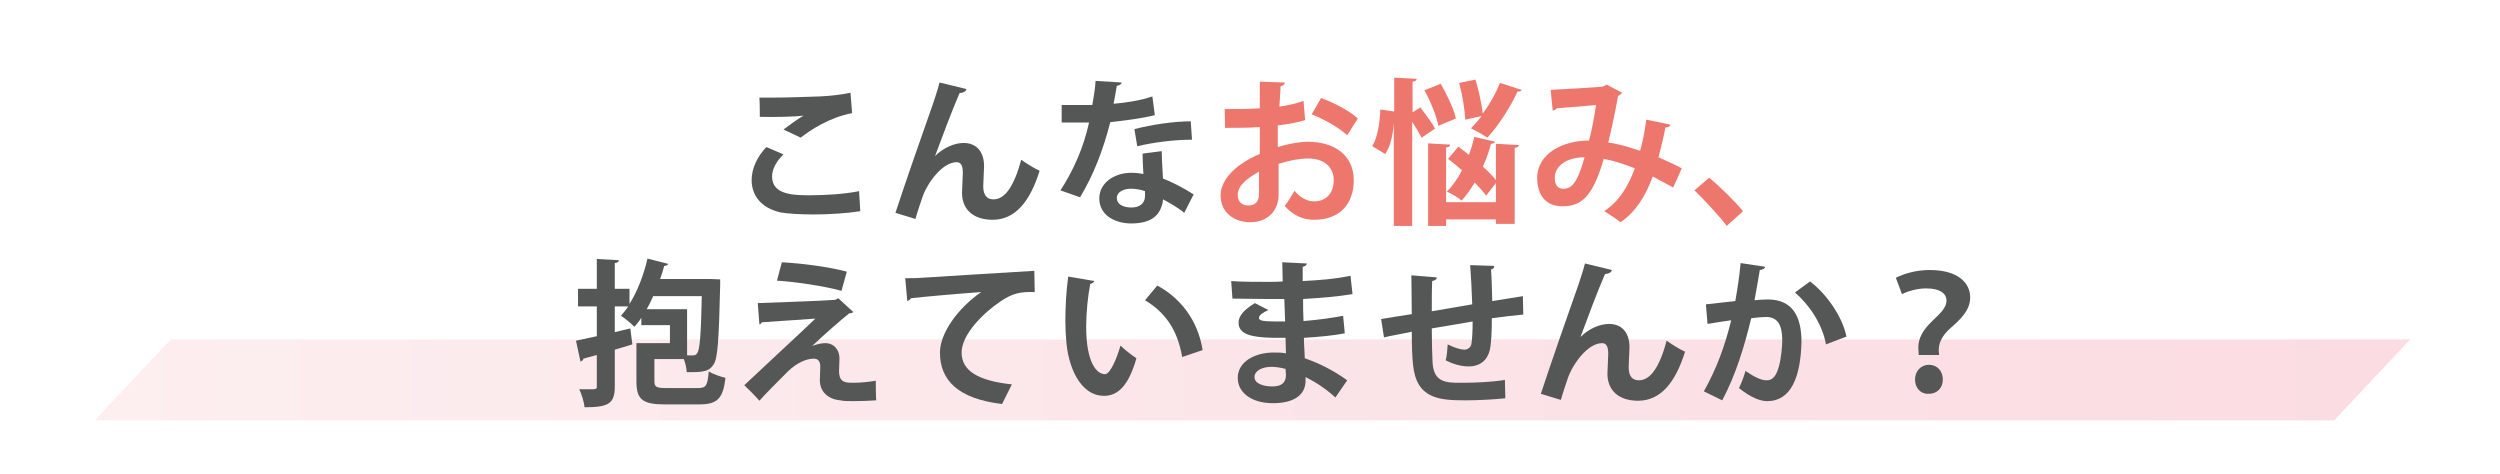
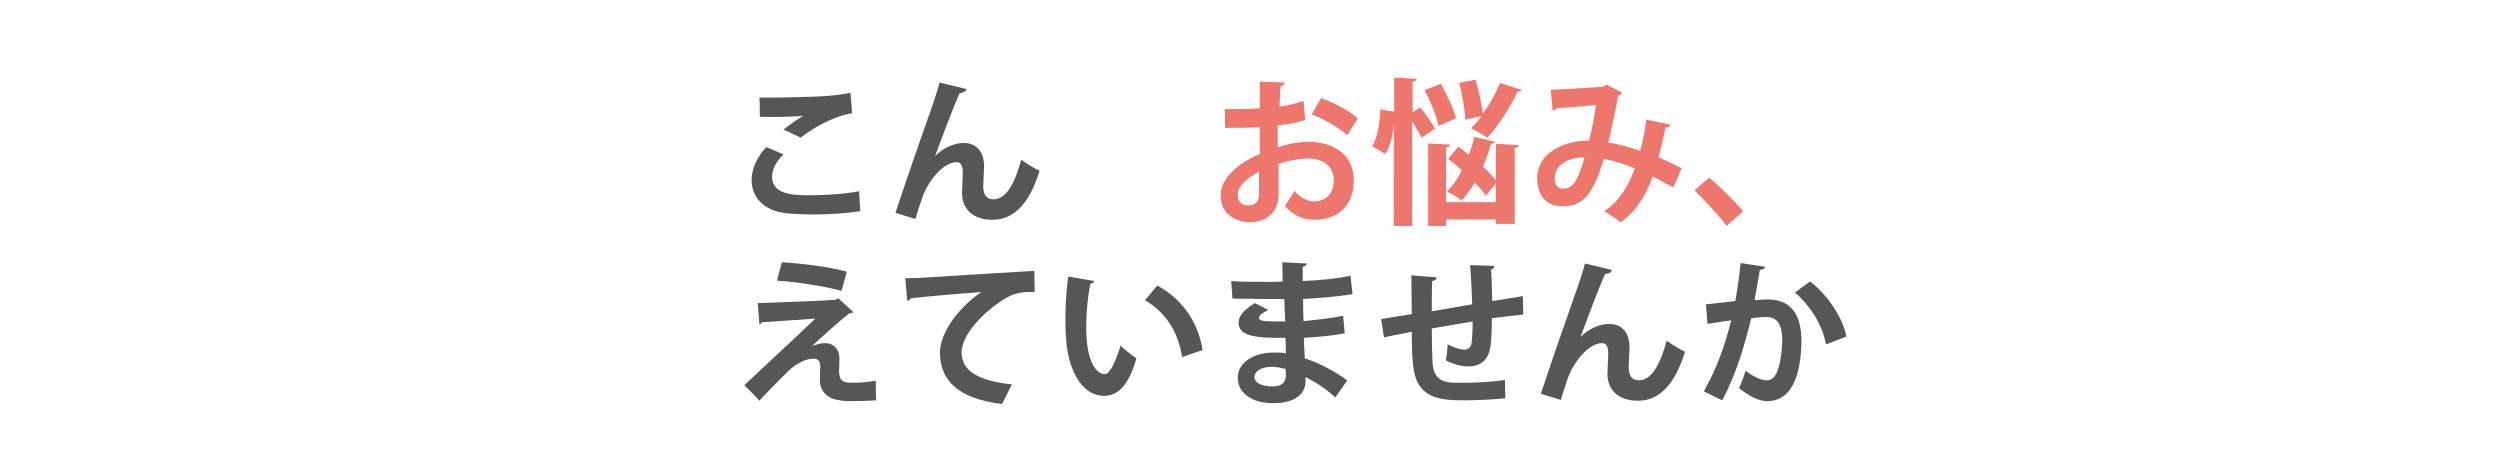
<svg xmlns="http://www.w3.org/2000/svg" xmlns:xlink="http://www.w3.org/1999/xlink" version="1.1" id="レイヤー_1" x="0px" y="0px" viewBox="0 0 612 116" style="enable-background:new 0 0 612 116;" xml:space="preserve">
  <style type="text/css">
	.st0{opacity:0.22;}
	.st1{clip-path:url(#SVGID_00000161626126980716966810000017403289494420187046_);}
	
		.st2{clip-path:url(#SVGID_00000000931787650055626180000007104159670287792561_);fill:url(#SVGID_00000158003211403843705230000001911920352113112202_);}
	.st3{fill:#555656;}
	.st4{fill:#ED776D;}
</style>
  <g class="st0">
    <g>
      <g>
        <defs>
          <rect id="SVGID_1_" x="23.2" y="83.1" width="566.8" height="19.8" />
        </defs>
        <clipPath id="SVGID_00000142157504043950979020000010118333437026023596_">
          <use xlink:href="#SVGID_1_" style="overflow:visible;" />
        </clipPath>
        <g style="clip-path:url(#SVGID_00000142157504043950979020000010118333437026023596_);">
          <g>
            <defs>
-               <polygon id="SVGID_00000114042061447607920340000016028523879922175364_" points="571.4,102.9 23.2,102.9 41.8,83.1 590,83.1               " />
-             </defs>
+               </defs>
            <clipPath id="SVGID_00000112594812323612901470000003736098380790863510_">
              <use xlink:href="#SVGID_00000114042061447607920340000016028523879922175364_" style="overflow:visible;" />
            </clipPath>
            <linearGradient id="SVGID_00000139257456852163799080000001819240623231163061_" gradientUnits="userSpaceOnUse" x1="-142.875" y1="-3328.947" x2="-139.939" y2="-3328.947" gradientTransform="matrix(193.055 0 0 193.055 27605.981 642762.438)">
              <stop offset="0" style="stop-color:#F4B2B9" />
              <stop offset="1" style="stop-color:#EA5E7B" />
            </linearGradient>
            <rect x="23.2" y="83.1" style="clip-path:url(#SVGID_00000112594812323612901470000003736098380790863510_);fill:url(#SVGID_00000139257456852163799080000001819240623231163061_);" width="566.8" height="19.8" />
          </g>
        </g>
      </g>
    </g>
  </g>
  <path class="st3" d="M210.6,51.7c-3.1,0.5-7.5,0.8-11.5,0.8c-3.3,0-6.4-0.2-8-0.5c-5-1.1-7.1-4.4-7.1-7.9c0-3,1.5-5.9,3.6-8.1  l4.2,1.8c-1.8,1.7-2.8,3.7-2.8,5.4c0,4.6,5.5,4.6,9.4,4.6c3.8,0,8.4-0.3,11.9-1L210.6,51.7z M191.8,31.7c1.3-1,3.4-2.5,4.9-3.4v0  c-2,0.3-7.4,0.4-10.7,0.3c0-1.2,0-3.6-0.1-4.7c0.7,0,1.6,0,2.7,0c3.9,0,9.5-0.2,12.2-0.3c2.3-0.1,5.1-0.4,7.4-0.9l0.4,5  c-5.5,1-10.3,4.2-12.6,6L191.8,31.7z" />
  <path class="st3" d="M219.2,52.1c2.3-7,7.2-21.1,8.5-24.7c0.8-2.2,2-5.9,2.3-7.2l6.6,1.6c-0.2,0.6-0.7,0.9-1.7,1  c-1.6,3.6-4.6,11.6-6,15.4c2.1-2.1,4.8-3.2,7-3.2c3.2,0,5,2.2,5,5.7c0,0.7-0.2,4.1-0.2,4.9c0,2.2,0.9,3.2,2.5,3.2  c2.9,0,5.1-3.4,6.8-9.7c1.4,1,3,2,4.5,2.7c-2.3,7.4-5.9,12-11.5,12c-4.7,0-7.5-2.5-7.5-6.6c0-0.7,0.2-4.1,0.2-4.9  c0-1.8-0.5-2.6-1.5-2.6c-3.6,0-7.3,5.3-8.4,8.6c-0.5,1.5-1.2,3.5-1.7,5.3L219.2,52.1z" />
-   <path class="st3" d="M274.6,20.2c-0.1,0.4-0.5,0.7-1.2,0.8c-0.2,1.4-0.6,3.3-0.8,4.4c2.7-0.2,6.7-0.8,9.5-1.8l0.6,4.6  c-3.3,0.8-7.2,1.3-10.9,1.7c-1.8,7-4.1,12.9-7.4,18.4l-4.8-1.7c3.2-4.9,5.7-10.6,7-16.6h-6.7v-4.3h4.3c1.2,0,2.3,0,3.2,0  c0.3-1.8,0.7-3.9,0.8-5.9L274.6,20.2z M284.4,37c0,2.3,0.2,4.5,0.3,6.7c2.1,0.8,5.4,2.5,7.5,3.9l-2.3,4.5c-1.4-1.2-3.7-2.5-5.2-3.3  c0,0.7-0.2,1.2-0.3,1.6c-0.8,2.5-2.8,4.3-7.5,4.3c-3.5,0-7.8-1.7-7.8-6.2c0.1-4,4-6.2,7.8-6.2c1,0,2,0.1,3,0.3  c-0.1-1.8-0.2-3.8-0.2-5L284.4,37z M280.3,46.8c-1-0.4-2.5-0.6-3.4-0.6c-1.9,0-3.5,0.8-3.5,2.3c0,1.4,1.4,2.3,3.6,2.3  c1.8,0,3.3-0.9,3.3-2.8V46.8L280.3,46.8z M291.8,34.2c-4.2,0-9.2,0.6-13.4,1.6l-0.7-4.2c4.4-1.1,9.6-1.9,13.8-1.9L291.8,34.2z" />
  <path class="st4" d="M319.5,29.4c-1.9,0.6-4.1,1-6.7,1.3c0,1.8,0,3.7,0,5.3c2.6-0.8,5.3-1.3,7.4-1.3c6.3,0,11.2,3.2,11.2,9.4  c0,5.6-3.2,9.7-9.7,9.7c-2.7,0-5.1-1-7.2-3.4c0.8-1,1.7-2.5,2.4-3.7c1.4,1.7,3.1,2.6,4.8,2.6c3.1,0,4.8-2.2,4.8-5.2  c0-3.1-2.2-5.3-6.3-5.3c-2.1,0-4.7,0.5-7.2,1.3v7.6c0,3.5-2.3,6.7-7,6.7c-3.3,0-7.2-1.9-7.2-6.6c0-2.6,1.8-5.3,4.7-7.4  c1.4-1,3.1-2,4.9-2.7v-6.6c-2.5,0.2-5.4,0.2-8.5,0.2l-0.1-4.6c3.2,0,6,0,8.6-0.2V20l6.1,0.2c0,0.5-0.4,0.8-1,0.9  c-0.1,1.5-0.2,3.3-0.3,5c2.2-0.3,4.2-0.8,5.9-1.4L319.5,29.4z M308.2,42c-2.2,1.3-5.2,3.1-5.2,5.7c0,1.6,0.9,2.6,2.6,2.6  c1.6,0,2.6-0.9,2.6-2.7C308.2,46.6,308.2,44.3,308.2,42 M329.8,33.1c-2.1-1.9-5.6-3.9-8.7-5.1l2.3-4c3.3,1.2,6.9,3.1,9,5L329.8,33.1  z" />
  <path class="st4" d="M347.7,26.3c1.3,1.7,2.9,3.8,3.6,5.2l-3.3,2.2c-0.5-1-1.4-2.5-2.3-3.9v25.5h-4.5V30.1h0  c-0.2,2.9-0.8,5.7-2.1,7.6c-3-1.8-3.1-1.9-3.2-1.9c1.3-2,1.9-5.7,2-9l3.4,0.5V19l5.5,0.3c0,0.4-0.3,0.6-1,0.7v7.5L347.7,26.3z   M352.7,20.5c1.5,2.7,3.2,6.1,3.7,8.5l-4.3,1.8c-0.4-2.3-1.9-6-3.4-8.7L352.7,20.5z M366,34.7c-0.1,0.3-0.5,0.5-1,0.5  c-0.5,1.9-1.2,3.8-2,5.6c1.3,1.1,2.4,2.3,3.2,3.3v-8.9l5.6,0.3c0,0.4-0.3,0.6-1,0.7v18.6h-4.6v-1.1h-12.2v1.6h-4.4V35.1l5.4,0.3  c0,0.4-0.3,0.6-1,0.7v13.4h12.2v-4.7l-2.4,3.1c-0.7-1-1.7-2.1-2.8-3.2c-1,1.7-2.1,3.2-3.2,4.4c-0.8-0.7-2.5-1.7-3.6-2.2  c1.3-1.3,2.6-3.1,3.7-5.2c-1.1-1-2.3-2-3.4-2.8l2.5-3c0.8,0.6,1.7,1.3,2.6,2c0.5-1.4,1-2.9,1.3-4.4L366,34.7z M361.2,19.5  c0.8,2.6,1.5,6,1.8,8.3c1.7-2.3,3.2-5,4.2-7.5l5.3,1.7c-0.1,0.3-0.5,0.5-1,0.4c-1.8,3.9-4.7,8.4-7.4,11.3c-1-0.7-2.8-1.7-4-2.3  c0.8-0.8,1.7-1.8,2.6-3l-4,0.9c-0.1-2.3-0.7-6.1-1.5-9L361.2,19.5z" />
  <path class="st4" d="M408.9,30.5c-0.1,0.5-0.6,0.7-1.2,0.7c-0.4,2.1-1.1,5-1.7,7.3c1.8,0.8,3.8,1.7,5.7,2.7l-2.1,4.7  c-1.8-1-3.4-1.8-5-2.7c-1.8,4.9-4.3,8.8-7.9,11.2c-1-0.8-2.8-2-4-2.7c3.5-2.3,5.8-5.8,7.5-10.5c-2.8-1.1-5.3-1.9-7.6-2.3  c-2.7,9.3-5.5,11.6-10.1,11.6c-5.1,0-6.2-4.1-6.2-6.9c0-6.1,6.4-9.2,12.7-9.2c0.7-2.6,1.3-5.8,1.7-8.7c-1.8,0.2-6.7,0.6-9.6,0.8  c-0.2,0.3-0.6,0.5-1,0.6l-0.5-5.1c4.2-0.2,10.9-0.6,12.7-0.8c0.4-0.1,0.7-0.3,1-0.5l3.8,2c-0.2,0.3-0.6,0.6-1,0.8  c-0.6,3.4-1.6,8.2-2.4,11.4c2.4,0.3,5,1.1,7.8,2c0.6-2,1.2-5,1.5-7.6L408.9,30.5z M387.9,38.5c-4.2,0-7.3,2-7.3,5.1  c0,1.6,0.7,2.6,2,2.6C384.5,46.2,386,45.4,387.9,38.5" />
  <path class="st4" d="M418.4,43.5c2.7,2.2,6.5,6,8.3,8.2l-4,3.6c-1.7-2.3-5.6-6.5-7.9-8.7L418.4,43.5z" />
-   <path class="st3" d="M160.2,93.3c0,1.4,0.4,1.7,3,1.7h7.6c2.1,0,2.4-0.6,2.7-4.1c1,0.7,2.9,1.3,4.1,1.6c-0.6,5.1-2,6.5-6.5,6.5h-8.3  c-5.5,0-7-1.2-7-5.6V84h8.2v-4.4h-7v-1.8c-0.5,0.8-1.1,1.5-1.7,2.2c-0.8-0.8-2.3-2.1-3.3-2.7c0.6-0.7,1.2-1.4,1.8-2.3h-3.3v6.3  l3.8-0.9l0.5,3.9c-1.4,0.4-2.8,0.9-4.3,1.3v9c0,4.2-1.5,5.1-7.4,5.1c-0.1-1.2-0.7-3.2-1.3-4.4c0.8,0,1.5,0,2.2,0c2,0,2.1,0,2.1-0.7  v-7.7l-3.3,0.9c0,0.4-0.4,0.6-0.7,0.7l-1.1-5.1c1.4-0.3,3.2-0.7,5.1-1.1V75h-4.6v-4.3h4.6v-7.3l5.4,0.3c0,0.4-0.3,0.6-1,0.7v6.3h3.6  v3.7c1.9-3,3.5-7.1,4.4-11.1l5.1,1.3c-0.2,0.3-0.5,0.5-1,0.5c-0.3,1.1-0.6,2.1-1,3.2h12.3l2.4,0.1c0,0.4,0,0.9,0,1.4  c-0.3,13.2-0.6,18-1.6,19.4c-1,1.5-1.9,2-6.6,1.9c0-0.9-0.3-2.1-0.7-3.2h-7.2V93.3z M159.9,72.5c-0.5,1.1-1,2.2-1.6,3.2h9.9v11.3  c0.6,0,1,0,1.4,0c0.5,0,0.8-0.1,1.1-0.6c0.6-0.8,0.9-4.3,1.1-13.9L159.9,72.5L159.9,72.5z" />
  <path class="st3" d="M198.8,84.7c1.1-0.4,2.2-0.7,3.2-0.7c2.2,0,3.5,1.7,3.5,3.7c0,1.1-0.1,2.5-0.1,3.1c0,2.9,1.6,2.9,3.6,2.9  c1.6,0,3.7-0.2,5.4-0.5c0,0.7,0,1.2,0,1.8c0,2,0.1,3,0.1,3c-1.6,0.1-3.6,0.2-5.5,0.2c-1.3,0-2.5,0-3.3-0.2c-3.2-0.3-5-2.3-5-4.9  c0-0.9,0.1-2.5,0.1-3.4c0-1.2-0.5-1.9-1.6-1.9c-1.8,0-4.1,1-6.3,3.1c-2,2-5.9,5.9-7,7.2c0,0-0.8-1-3.7-3.8  c3.9-3.7,14.3-13.3,17.4-16.3c-2.5,0.2-9.2,0.6-13.1,0.9c-0.2,0.3-0.3,0.5-0.6,0.5l-0.4-5.2c5.2-0.2,14.9-0.5,19-0.8l0.7-0.4  l3.7,3.4c-0.3,0.2-0.5,0.3-1,0.3C205.4,78.7,201.9,81.8,198.8,84.7L198.8,84.7L198.8,84.7z M206,71.2c-3.9-1.1-11-2.2-15.8-2.5  l1.2-4.5c5.1,0.3,11.4,1.1,15.9,2.3L206,71.2z" />
  <path class="st3" d="M221.6,68.1c1.2,0,3,0,4-0.1c4.4-0.3,21-1.3,27.6-1.7l0.1,5.2c-3.4-0.1-5.3,0.2-8.4,2.3  c-4.2,2.8-9.5,8.1-9.5,12.5c0,4.4,3.9,6.9,12.3,7.8l-2.4,4.8c-10.9-1.3-15.2-5.9-15.2-12.6c0-4.7,4.3-10.8,10.1-14.8  c-4.4,0.3-13.7,1.1-17.2,1.5c-0.1,0.3-0.6,0.6-0.9,0.7L221.6,68.1z" />
  <path class="st3" d="M267.9,68.8c-0.1,0.3-0.5,0.6-1,0.7c-0.6,3-1,7-1,10.6c0,8.5,2.5,11.5,4.6,11.5c1.3,0,2.9-3.9,3.8-7  c0.9,0.9,2.8,2.4,3.9,3.1c-1.8,6.3-4.3,9.2-7.9,9.2c-6,0-8.9-7.4-9.3-13.7c-0.1-1.4-0.2-2.9-0.2-4.5c0-3.5,0.2-7.4,0.7-11  L267.9,68.8z M289.4,87.4c-1.2-6.9-4.3-11-9.1-13.9l3-3.6c5.4,2.9,9.9,8.2,11.1,15.8L289.4,87.4z" />
  <path class="st3" d="M301.4,68.8c2.3,0.2,6,0.2,8.9,0.2c1.2,0,2.5,0,3.7-0.1c0-1.7-0.1-3.5-0.1-4.7l6,0.3c0,0.4-0.4,0.7-1,0.8v3.5  c4-0.2,8-0.5,11.7-1.3l0.5,4.5c-3.6,0.6-7.5,0.9-12.1,1.2c0,1.8,0,3.6,0.1,5.4c3.5-0.3,7.3-0.8,9.7-1.3l0.4,4.3  c-2.5,0.5-6.4,0.9-10,1.1c0,1.9,0.2,3.6,0.2,5c3.5,1.2,7.1,3,10.4,5.4l-2.9,4.2c-2.4-2.2-4.9-3.8-7.3-5v1.1c-0.1,3.2-2.7,5.3-8,5.3  c-5.1,0-8.6-2.5-8.6-6.2c0-3.9,4.1-6.2,8.8-6.2c1,0,2,0,3,0.2c0-1.2-0.1-2.5-0.1-3.8c-1,0-2.1,0-3,0c-5.2-0.1-8.5-0.8-8.5-3.7  c0-1.6,1.2-3.1,4-4.8l3.3,1.7c-1.4,0.6-2.3,1.3-2.3,1.9c0,0.6,0.5,0.9,4.3,0.9c0.7,0,1.3,0,2.1,0l-0.2-5.5c-1.2,0-2.5,0-3.8,0  c-2.7,0-6.5-0.1-8.9-0.1L301.4,68.8L301.4,68.8z M314.7,90.3c-1.2-0.3-2.4-0.5-3.4-0.5c-2.4,0-4.2,1-4.2,2.5c0,1.5,1.9,2.3,4.4,2.3  c2.3,0,3.3-1,3.3-2.8L314.7,90.3z" />
  <path class="st3" d="M372.9,77c-2,0.2-4.8,0.5-7.7,0.9c0,3.2-0.1,5.9-0.5,7.8c-0.6,2.5-2.4,4-5.2,4c-1,0-3.1-0.2-5.6-1.5  c0.3-0.9,0.4-2.7,0.5-3.9c1.7,0.9,3.3,1.3,4.1,1.3c0.8,0,1.6-0.6,1.7-1.4c0.2-1.2,0.3-3.3,0.3-5.5c-3.6,0.6-7.2,1.2-10,1.7  c0,3.5,0.1,6.8,0.2,8.5c0.3,3.5,1.8,4.7,5.5,4.8c0.6,0,1.3,0,2.1,0c3,0,7.2-0.2,10.1-0.7l0.1,4.5c-3,0.3-6.7,0.5-9.7,0.5  c-6.4,0-12.1-0.3-12.9-8.8c-0.2-1.8-0.3-4.8-0.3-8c-2.2,0.5-5.3,1-6.8,1.4l-0.7-4.5c1.8-0.3,4.8-0.8,7.5-1.2c0-3.3-0.1-7-0.1-9.5  l6.2,0.5c0,0.5-0.3,0.7-1.1,0.9c-0.1,1.9-0.1,4.8-0.1,7.4c2.9-0.5,6.4-1.1,9.9-1.7c-0.1-3.2-0.3-6.9-0.5-9.6l5.9,0.2  c0,0.4-0.2,0.7-0.8,0.9c0.2,2.2,0.2,5.2,0.3,7.7c2.7-0.4,5.5-0.9,7.5-1.2L372.9,77z" />
  <path class="st3" d="M377.2,96.4c2.3-7,7.2-21.1,8.5-24.7c0.8-2.2,2-5.9,2.3-7.2l6.6,1.6c-0.2,0.6-0.7,0.9-1.7,1  c-1.6,3.6-4.6,11.6-6,15.4c2.1-2.1,4.8-3.2,7-3.2c3.2,0,5,2.2,5,5.7c0,0.7-0.2,4.1-0.2,4.9c0,2.2,0.9,3.2,2.5,3.2  c2.9,0,5.1-3.4,6.8-9.7c1.4,1,3,2,4.5,2.7c-2.3,7.4-5.9,12-11.5,12c-4.7,0-7.5-2.5-7.5-6.6c0-0.7,0.2-4.1,0.2-4.9  c0-1.8-0.5-2.6-1.5-2.6c-3.6,0-7.3,5.3-8.4,8.6c-0.5,1.5-1.2,3.5-1.7,5.3L377.2,96.4z" />
  <path class="st3" d="M432.1,65.3c-0.1,0.5-0.6,0.7-1.3,0.8c-0.3,1.9-0.9,5.2-1.3,7.4c1-0.1,2.4-0.2,3.2-0.2c6.3,0,8.3,4.4,8.3,10.4  v0c-0.2,8.5-2.5,14.5-8.4,14.5c-1.5,0-3.8-0.7-6.9-3.2c0.6-1.2,1.2-2.8,1.6-4.2c2.6,1.8,4.1,2.3,5.2,2.3c1.6,0,2.4-1.3,3-3.5  c0.5-1.7,0.8-4.9,0.8-6.3c0-3.8-1.2-5.7-3.9-5.7c-0.9,0-2.2,0.1-3.7,0.3c-1.7,7-3.8,13.9-7.1,20.1l-4.5-2.2c3.2-5.7,5.1-11,6.7-17.4  c-1.4,0.2-4.2,0.6-5.8,0.9l-0.4-4.8l7.2-0.8c0.5-2.8,1-6,1.3-9.3L432.1,65.3z M447,84.3c-0.9-5.1-4.3-9.9-7.6-12.7l3.7-2.7  c4,3,8,8.7,8.9,13.5L447,84.3z" />
-   <path class="st3" d="M469.7,86.9c0-0.2-0.1-1.7-0.1-1.8c0-2.2,1-4.2,3.4-6.5c2-1.9,3.5-3.3,3.5-5c0-1.7-1.5-3-5-3  c-2.2,0-4.5,0.7-5.9,1.4l-1.5-4c2-1,4.9-1.9,8.3-1.9c7.1,0,9.9,3.3,9.9,6.7c0,3.2-2.4,5.4-4.8,7.5c-2,1.8-2.9,3.5-2.9,5.4  c0,0.2,0,0.3,0.1,1.2L469.7,86.9L469.7,86.9z M468.8,92.9c0-2.1,1.5-3.6,3.4-3.6c2,0,3.4,1.5,3.4,3.6c0,1.9-1.2,3.5-3.5,3.5  C470.2,96.5,468.8,95,468.8,92.9" />
</svg>